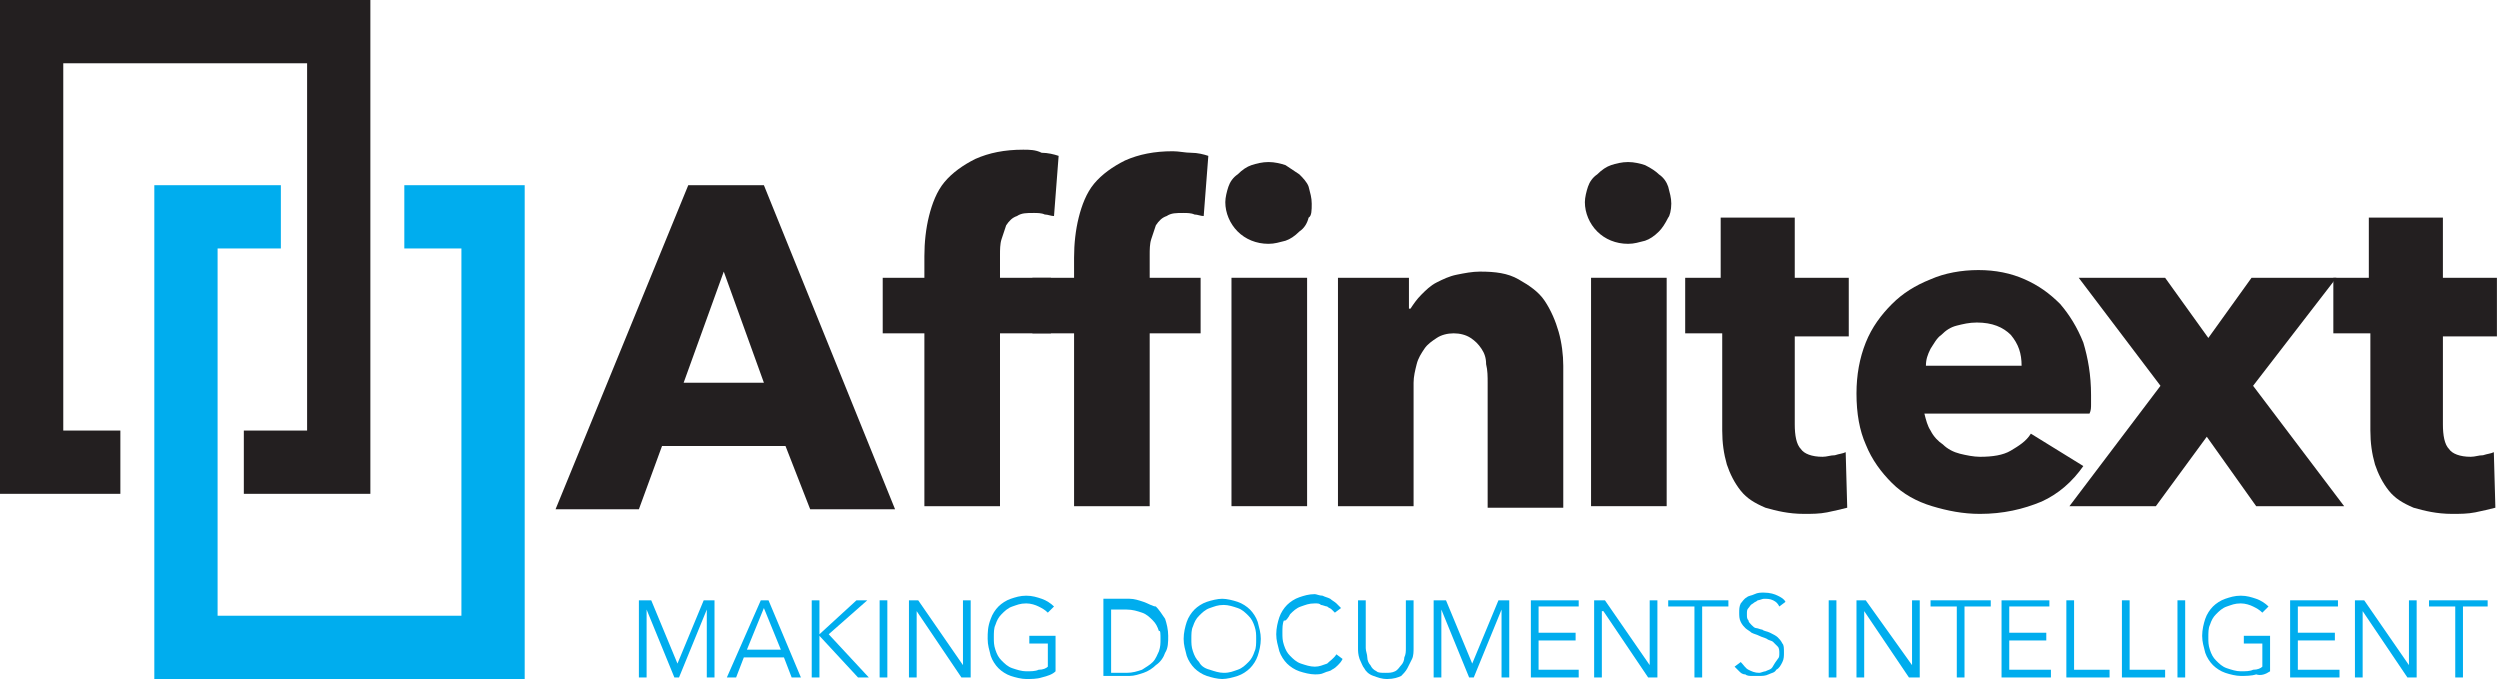
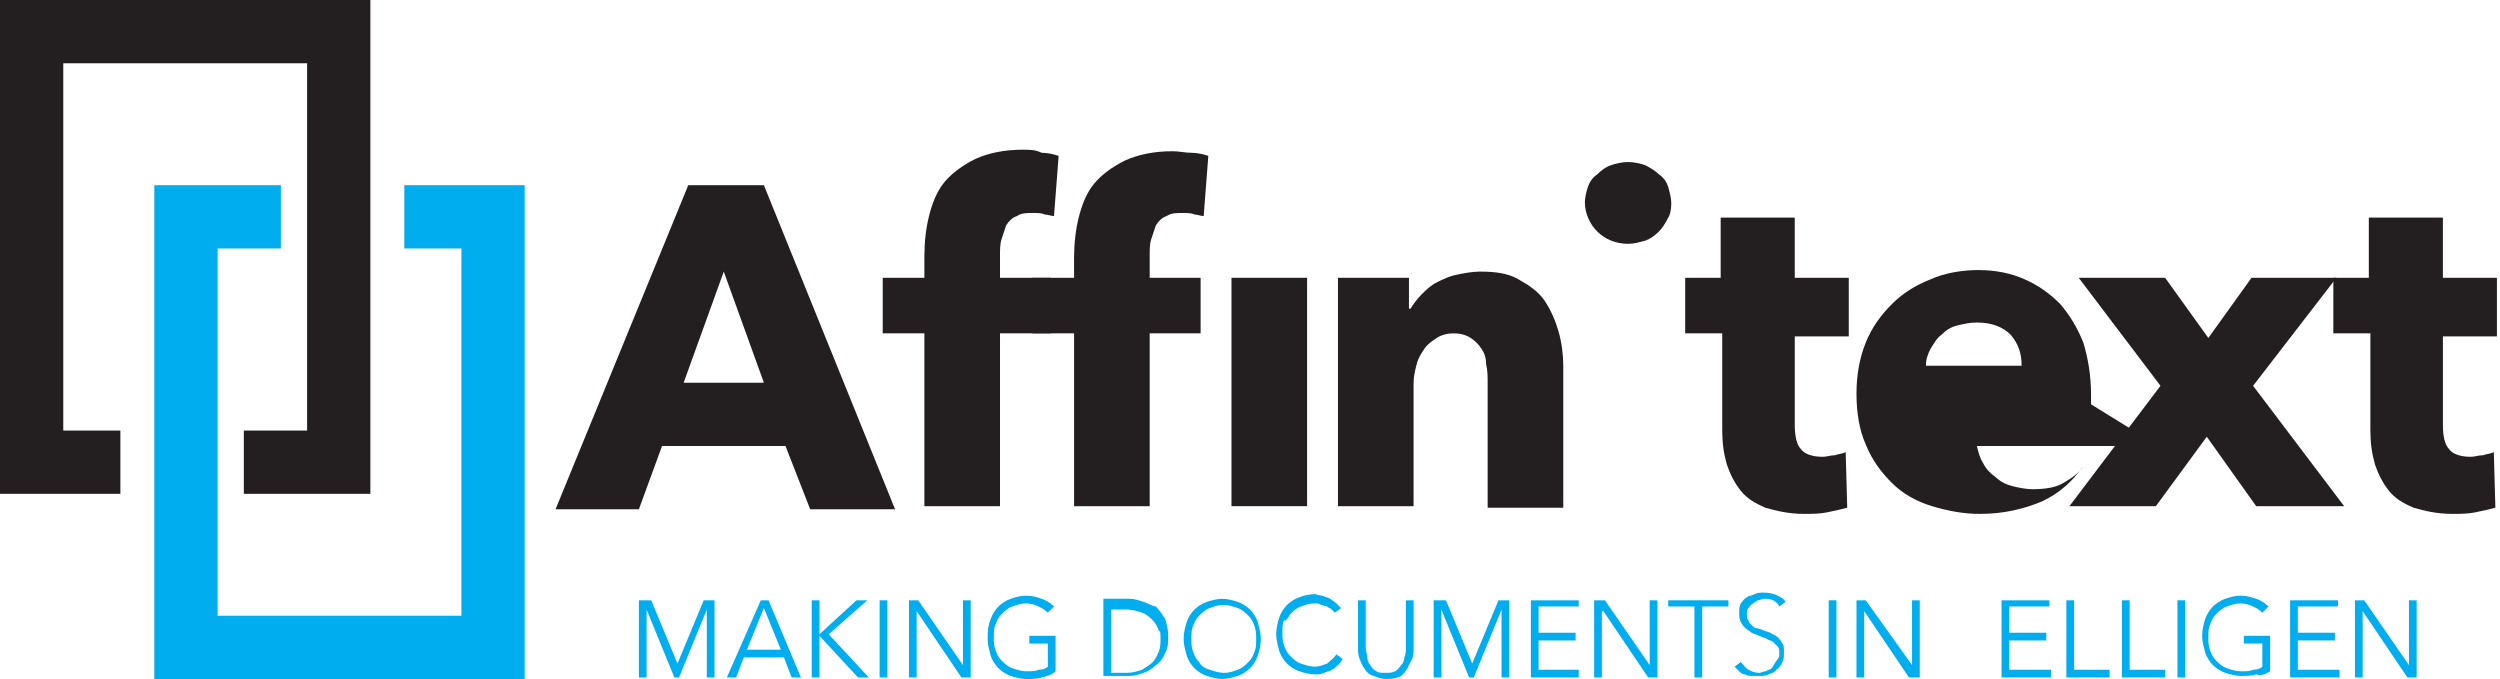
<svg xmlns="http://www.w3.org/2000/svg" version="1.1" id="Layer_1" x="0" y="0" width="162" height="44" xml:space="preserve">
  <style>.st0{fill:#231f20}.st1{fill:#00adee}</style>
  <path id="XMLID_4_" class="st0" d="M0 32h7.8v-4.1H4.1V4.1h15.8v23.8h-4.1V32H24V0H0z" />
  <path id="XMLID_3_" class="st1" d="M26.2 16.1h3.7v23.8H14.1V16.1h4.1V12H10v32h24V12h-7.8z" />
  <path id="XMLID_11_" class="st0" d="M44.6 12L36 33h5.4l1.5-4.1h8l1.6 4.1H58l-8.5-21h-4.9zm-.3 12.8l2.6-7.2 2.6 7.2h-5.2z" />
  <path id="XMLID_6_" class="st0" d="M66.3 9.7c-1.2 0-2.2.2-3.1.6-.8.4-1.5.9-2 1.5s-.8 1.4-1 2.2c-.2.8-.3 1.7-.3 2.6V18h-2.7v3.6h2.7v11.2h4.9V21.6h3.3V18h-3.3v-1.5c0-.3 0-.7.1-1l.3-.9c.2-.3.4-.5.7-.6.3-.2.6-.2 1.1-.2.2 0 .5 0 .7.1.2 0 .4.1.6.1l.3-3.9c-.3-.1-.7-.2-1.1-.2-.4-.2-.8-.2-1.2-.2z" />
  <path id="XMLID_2_" class="st0" d="M79.8 18h4.9v14.8h-4.9z" />
-   <path id="XMLID_15_" class="st0" d="M85 13.2c0-.4-.1-.7-.2-1.1-.1-.3-.4-.6-.6-.8l-.9-.6c-.3-.1-.7-.2-1.1-.2-.4 0-.8.1-1.1.2-.3.1-.6.3-.9.6-.3.2-.5.5-.6.8-.1.3-.2.7-.2 1 0 .7.3 1.4.8 1.9s1.2.8 2 .8c.4 0 .7-.1 1.1-.2.3-.1.6-.3.9-.6.3-.2.5-.5.6-.9.2-.1.2-.5.2-.9z" />
  <path id="XMLID_16_" class="st0" d="M74.6 15.5l.3-.9c.2-.3.4-.5.7-.6.3-.2.6-.2 1.1-.2.2 0 .5 0 .7.1.2 0 .4.1.6.1l.3-3.9c-.3-.1-.7-.2-1.1-.2-.4 0-.8-.1-1.2-.1-1.2 0-2.2.2-3.1.6-.8.4-1.5.9-2 1.5s-.8 1.4-1 2.2c-.2.8-.3 1.7-.3 2.6V18h-2.7v3.6h2.7v11.2h4.9V21.6h3.3V18h-3.3v-1.5c0-.3 0-.7.1-1z" />
  <path id="XMLID_8_" class="st0" d="M86.7 18v14.8h4.9v-8c0-.4.1-.8.2-1.2.1-.4.3-.7.5-1 .2-.3.5-.5.8-.7.3-.2.7-.3 1.1-.3.4 0 .8.1 1.1.3.3.2.5.4.7.7.2.3.3.6.3 1 .1.4.1.8.1 1.2v8.1h4.9v-9.2c0-.7-.1-1.5-.3-2.2-.2-.7-.5-1.4-.9-2-.4-.6-1-1-1.7-1.4-.7-.4-1.5-.5-2.5-.5-.5 0-1 .1-1.5.2s-.9.3-1.3.5-.7.5-1 .8c-.3.3-.5.6-.7.9h-.1v-2h-4.6z" />
-   <path id="XMLID_5_" class="st0" d="M103.1 18h4.9v14.8h-4.9z" />
  <path id="XMLID_18_" class="st0" d="M108.3 13.2c0-.4-.1-.7-.2-1.1-.1-.3-.3-.6-.6-.8-.2-.2-.5-.4-.9-.6-.3-.1-.7-.2-1.1-.2-.4 0-.8.1-1.1.2-.3.1-.6.3-.9.6-.3.2-.5.5-.6.8-.1.3-.2.7-.2 1 0 .7.3 1.4.8 1.9s1.2.8 2 .8c.4 0 .7-.1 1.1-.2.3-.1.6-.3.9-.6.2-.2.4-.5.6-.9.1-.1.2-.5.2-.9z" />
  <path id="XMLID_12_" class="st0" d="M111.5 14.1V18h-2.3v3.6h2.4v6.3c0 .8.1 1.5.3 2.2.2.6.5 1.2.9 1.7s.9.8 1.6 1.1c.7.2 1.5.4 2.5.4.5 0 1 0 1.5-.1s.9-.2 1.3-.3l-.1-3.6c-.2.1-.4.1-.7.2-.3 0-.5.1-.8.1-.7 0-1.2-.2-1.4-.5-.3-.3-.4-.9-.4-1.6v-5.7h3.5V18h-3.5v-3.9h-4.8z" />
-   <path id="XMLID_23_" class="st0" d="M135.5 26.2v-.6c0-1.3-.2-2.4-.5-3.4-.4-1-.9-1.8-1.5-2.5-.7-.7-1.4-1.2-2.3-1.6-.9-.4-1.9-.6-3-.6s-2.2.2-3.1.6c-1 .4-1.8.9-2.5 1.6-.7.7-1.3 1.5-1.7 2.5-.4 1-.6 2.1-.6 3.3 0 1.3.2 2.4.6 3.3.4 1 1 1.8 1.7 2.5s1.6 1.2 2.6 1.5c1 .3 2 .5 3.1.5 1.5 0 2.8-.3 4-.8 1.1-.5 2-1.3 2.7-2.3l-3.4-2.1c-.3.5-.8.8-1.3 1.1-.5.3-1.2.4-2 .4-.4 0-.9-.1-1.3-.2s-.8-.3-1.1-.6c-.3-.2-.6-.5-.8-.9-.2-.3-.3-.7-.4-1.1h10.7c.1-.2.1-.4.1-.6zm-10.7-2.5c0-.4.1-.7.3-1.1.2-.3.4-.7.7-.9.3-.3.6-.5 1-.6.4-.1.8-.2 1.3-.2 1 0 1.7.3 2.2.8.5.6.7 1.2.7 2h-6.2z" />
+   <path id="XMLID_23_" class="st0" d="M135.5 26.2v-.6c0-1.3-.2-2.4-.5-3.4-.4-1-.9-1.8-1.5-2.5-.7-.7-1.4-1.2-2.3-1.6-.9-.4-1.9-.6-3-.6s-2.2.2-3.1.6c-1 .4-1.8.9-2.5 1.6-.7.7-1.3 1.5-1.7 2.5-.4 1-.6 2.1-.6 3.3 0 1.3.2 2.4.6 3.3.4 1 1 1.8 1.7 2.5s1.6 1.2 2.6 1.5c1 .3 2 .5 3.1.5 1.5 0 2.8-.3 4-.8 1.1-.5 2-1.3 2.7-2.3c-.3.5-.8.8-1.3 1.1-.5.3-1.2.4-2 .4-.4 0-.9-.1-1.3-.2s-.8-.3-1.1-.6c-.3-.2-.6-.5-.8-.9-.2-.3-.3-.7-.4-1.1h10.7c.1-.2.1-.4.1-.6zm-10.7-2.5c0-.4.1-.7.3-1.1.2-.3.4-.7.7-.9.3-.3.6-.5 1-.6.4-.1.8-.2 1.3-.2 1 0 1.7.3 2.2.8.5.6.7 1.2.7 2h-6.2z" />
  <path id="XMLID_13_" class="st0" d="M139.7 32.8l3.3-4.5 3.2 4.5h5.7L146 25l5.4-7h-5.5l-2.8 3.9-2.8-3.9h-5.6l5.3 7-5.9 7.8z" />
  <path id="XMLID_14_" class="st0" d="M161.8 21.6V18h-3.5v-3.9h-4.8V18h-2.3v3.6h2.4v6.3c0 .8.1 1.5.3 2.2.2.6.5 1.2.9 1.7s.9.8 1.6 1.1c.7.2 1.5.4 2.5.4.5 0 1 0 1.5-.1s.9-.2 1.3-.3l-.1-3.6c-.2.1-.4.1-.7.2-.3 0-.5.1-.8.1-.7 0-1.2-.2-1.4-.5-.3-.3-.4-.9-.4-1.6v-5.7h3.5z" />
  <path id="XMLID_17_" class="st1" d="M46.3 43.9v-5h-.7L43.9 43l-1.7-4.1h-.8v5h.5v-4.4l1.8 4.4h.3l1.8-4.4v4.4z" />
  <path id="XMLID_29_" class="st1" d="M47.1 43.9h.6l.5-1.3h2.6l.5 1.3h.6l-2.1-5h-.5l-2.2 5zm3.5-1.8h-2.2l1.1-2.7 1.1 2.7z" />
  <path id="XMLID_19_" class="st1" d="M52.6 38.9v5h.5v-2.7l2.5 2.7h.7l-2.6-2.8 2.5-2.2h-.7l-2.4 2.2v-2.2z" />
  <path id="XMLID_20_" class="st1" d="M57 38.9h.5v5H57z" />
  <path id="XMLID_24_" class="st1" d="M62.4 43.1l-2.9-4.2h-.6v5h.5v-4.3l2.9 4.3h.6v-5h-.5v4.2z" />
  <path id="XMLID_25_" class="st1" d="M68.4 43.5v-2.3h-1.7v.5h1.2v1.5c-.1.1-.3.2-.6.2-.2.1-.5.1-.8.1-.3 0-.6-.1-.9-.2s-.5-.3-.7-.5c-.2-.2-.3-.4-.4-.7-.1-.3-.1-.5-.1-.8 0-.3 0-.6.1-.8.1-.3.2-.5.4-.7.2-.2.4-.4.7-.5.3-.1.5-.2.9-.2.3 0 .6.1.8.2.2.1.4.2.6.4l.4-.4c-.2-.2-.5-.4-.8-.5-.3-.1-.6-.2-1-.2s-.7.1-1 .2c-.3.1-.6.3-.8.5-.2.2-.4.5-.5.8-.2.5-.2.9-.2 1.3s.1.7.2 1.1c.1.3.3.6.5.8.2.2.5.4.8.5.3.1.7.2 1 .2.3 0 .7 0 1-.1.4-.1.7-.2.9-.4z" />
  <path id="XMLID_36_" class="st1" d="M74.1 39c-.3-.1-.6-.2-.9-.2h-1.7v5h1.7c.3 0 .6-.1.9-.2.3-.1.6-.3.8-.5.3-.2.5-.5.6-.8.2-.3.2-.7.2-1.1 0-.4-.1-.8-.2-1.1-.2-.3-.4-.6-.6-.8-.2 0-.5-.2-.8-.3zm1.1 2.4c0 .3 0 .5-.1.8-.1.2-.2.5-.4.7-.2.2-.4.3-.7.5-.3.1-.6.2-1 .2h-1v-4.1h1c.4 0 .7.1 1 .2.3.1.5.3.7.5.2.2.3.4.4.7.1-.1.1.2.1.5z" />
  <path id="XMLID_40_" class="st1" d="M80.2 43.8c.3-.1.6-.3.8-.5.2-.2.4-.5.5-.8.1-.3.2-.7.2-1.1 0-.4-.1-.7-.2-1.1-.1-.3-.3-.6-.5-.8-.2-.2-.5-.4-.8-.5-.3-.1-.7-.2-1-.2s-.7.1-1 .2c-.3.1-.6.3-.8.5s-.4.5-.5.8c-.1.3-.2.7-.2 1.1 0 .4.1.7.2 1.1.1.3.3.6.5.8.2.2.5.4.8.5.3.1.7.2 1 .2.3 0 .7-.1 1-.2zm-2.5-.9c-.2-.2-.3-.4-.4-.7-.1-.3-.1-.5-.1-.8 0-.3 0-.6.1-.8.1-.3.2-.5.4-.7.2-.2.4-.4.7-.5.3-.1.5-.2.9-.2.3 0 .6.1.9.2.3.1.5.3.7.5.2.2.3.4.4.7.1.3.1.5.1.8 0 .3 0 .6-.1.8-.1.3-.2.5-.4.7-.2.2-.4.4-.7.5-.3.1-.5.2-.9.2-.3 0-.6-.1-.9-.2-.4-.1-.6-.3-.7-.5z" />
  <path id="XMLID_26_" class="st1" d="M83.6 39.8c.2-.2.4-.4.7-.5.3-.1.5-.2.9-.2.2 0 .3 0 .4.1.1 0 .3.1.4.1.1.1.2.1.3.2l.2.2.4-.3-.3-.3c-.1-.1-.3-.2-.4-.3-.2-.1-.3-.1-.5-.2-.2 0-.4-.1-.5-.1-.4 0-.7.1-1 .2-.3.1-.6.3-.8.5-.2.2-.4.5-.5.8-.1.3-.2.7-.2 1.1 0 .4.1.7.2 1.1.1.3.3.6.5.8.2.2.5.4.8.5.3.1.7.2 1 .2.2 0 .4 0 .6-.1.2-.1.4-.1.5-.2.2-.1.3-.2.4-.3.1-.1.2-.2.3-.4l-.4-.3c-.2.3-.4.4-.6.6-.3.1-.5.2-.8.2-.3 0-.6-.1-.9-.2-.3-.1-.5-.3-.7-.5-.2-.2-.3-.4-.4-.7-.1-.3-.1-.5-.1-.8 0-.3 0-.6.1-.8.1.1.3-.2.4-.4z" />
  <path id="XMLID_30_" class="st1" d="M91.2 43.3l.3-.6c.1-.2.1-.5.1-.7v-3.1h-.5V42c0 .2 0 .4-.1.6 0 .2-.1.4-.2.5-.1.1-.2.3-.4.4-.2.1-.4.1-.6.1-.3 0-.5 0-.6-.1-.2-.1-.3-.2-.4-.4-.1-.1-.2-.3-.2-.5s-.1-.4-.1-.6v-3.1H88V42c0 .2 0 .4.1.7.1.2.2.5.3.6.1.2.3.4.6.5s.5.2.9.2.7-.1.9-.2c.1-.1.3-.3.4-.5z" />
  <path id="XMLID_31_" class="st1" d="M97.8 43.9v-5h-.7L95.4 43l-1.7-4.1h-.8v5h.5v-4.4l1.8 4.4h.3l1.8-4.4v4.4z" />
  <path id="XMLID_32_" class="st1" d="M102.3 39.3v-.4h-3.1v5h3.1v-.5h-2.6v-1.9h2.4V41h-2.4v-1.7z" />
  <path id="XMLID_33_" class="st1" d="M106.9 43.1l-2.9-4.2h-.7v5h.5v-4.3h.1l2.9 4.3h.6v-5h-.5v4.2z" />
  <path id="XMLID_37_" class="st1" d="M110.3 43.9v-4.6h1.7v-.4h-3.9v.4h1.7v4.6z" />
  <path id="XMLID_41_" class="st1" d="M114.8 43.3c-.1.1-.2.1-.4.2-.1 0-.3.1-.4.1-.3 0-.5-.1-.7-.2-.2-.1-.3-.3-.5-.5l-.4.3.3.3c.1.1.2.2.4.2.1.1.3.1.4.1h.5c.2 0 .4 0 .6-.1.2-.1.4-.1.5-.3.2-.1.3-.3.4-.5.1-.2.1-.4.1-.6 0-.3 0-.5-.1-.6-.1-.2-.2-.3-.3-.4-.1-.1-.3-.2-.5-.3-.2-.1-.4-.1-.5-.2-.1 0-.3-.1-.4-.1-.1 0-.2-.1-.3-.2-.1-.1-.2-.2-.2-.3-.1-.1-.1-.2-.1-.4s0-.3.1-.4c.1-.1.1-.2.3-.3.1-.1.2-.1.3-.2.1 0 .3-.1.4-.1.2 0 .4 0 .6.1.2.1.3.2.4.4l.4-.3c-.1-.2-.3-.3-.5-.4-.2-.1-.5-.2-.9-.2-.2 0-.4 0-.6.1-.2.1-.4.1-.5.2-.2.1-.3.3-.4.4-.1.2-.1.4-.1.6 0 .2 0 .4.1.6.1.2.2.3.3.4.1.1.3.2.4.3.2.1.3.1.5.2s.3.1.5.2c.1.1.3.1.4.2l.3.3c.1.1.1.3.1.4 0 .2 0 .3-.1.4-.3.4-.3.5-.4.6z" />
  <path id="XMLID_42_" class="st1" d="M118.5 38.9h.5v5h-.5z" />
  <path id="XMLID_43_" class="st1" d="M123.9 43.1l-3-4.2h-.6v5h.5v-4.3l2.9 4.3h.7v-5h-.5v4.2z" />
-   <path id="XMLID_44_" class="st1" d="M127.3 43.9v-4.6h1.7v-.4h-3.9v.4h1.7v4.6z" />
  <path id="XMLID_45_" class="st1" d="M132.8 39.3v-.4h-3.1v5h3.2v-.5h-2.7v-1.9h2.4V41h-2.4v-1.7z" />
  <path id="XMLID_46_" class="st1" d="M133.9 38.9v5h2.8v-.5h-2.3v-4.5z" />
  <path id="XMLID_47_" class="st1" d="M137.5 38.9v5h2.8v-.5H138v-4.5z" />
  <path id="XMLID_48_" class="st1" d="M141.1 38.9h.5v5h-.5z" />
  <path id="XMLID_49_" class="st1" d="M147.1 43.5v-2.3h-1.7v.5h1.2v1.5c-.1.1-.3.2-.6.2-.2.1-.5.1-.8.1-.3 0-.6-.1-.9-.2-.3-.1-.5-.3-.7-.5-.2-.2-.3-.4-.4-.7-.1-.3-.1-.5-.1-.8 0-.3 0-.6.1-.8.1-.3.2-.5.4-.7.2-.2.4-.4.7-.5.3-.1.5-.2.9-.2.3 0 .6.1.8.2.2.1.4.2.6.4l.4-.4c-.2-.2-.5-.4-.8-.5-.3-.1-.6-.2-1-.2s-.7.1-1 .2c-.3.1-.6.3-.8.5-.2.2-.4.5-.5.8-.1.3-.2.7-.2 1.1 0 .4.1.7.2 1.1.1.3.3.6.5.8.2.2.5.4.8.5.3.1.7.2 1 .2.3 0 .7 0 1-.1.3.1.6 0 .9-.2z" />
  <path id="XMLID_50_" class="st1" d="M151.5 39.3v-.4h-3.1v5h3.2v-.5h-2.7v-1.9h2.4V41h-2.4v-1.7z" />
  <path id="XMLID_51_" class="st1" d="M156.1 43.1l-2.9-4.2h-.6v5h.5v-4.3l2.9 4.3h.6v-5h-.5v4.2z" />
-   <path id="XMLID_52_" class="st1" d="M159.6 43.9v-4.6h1.6v-.4h-3.8v.4h1.7v4.6z" />
</svg>